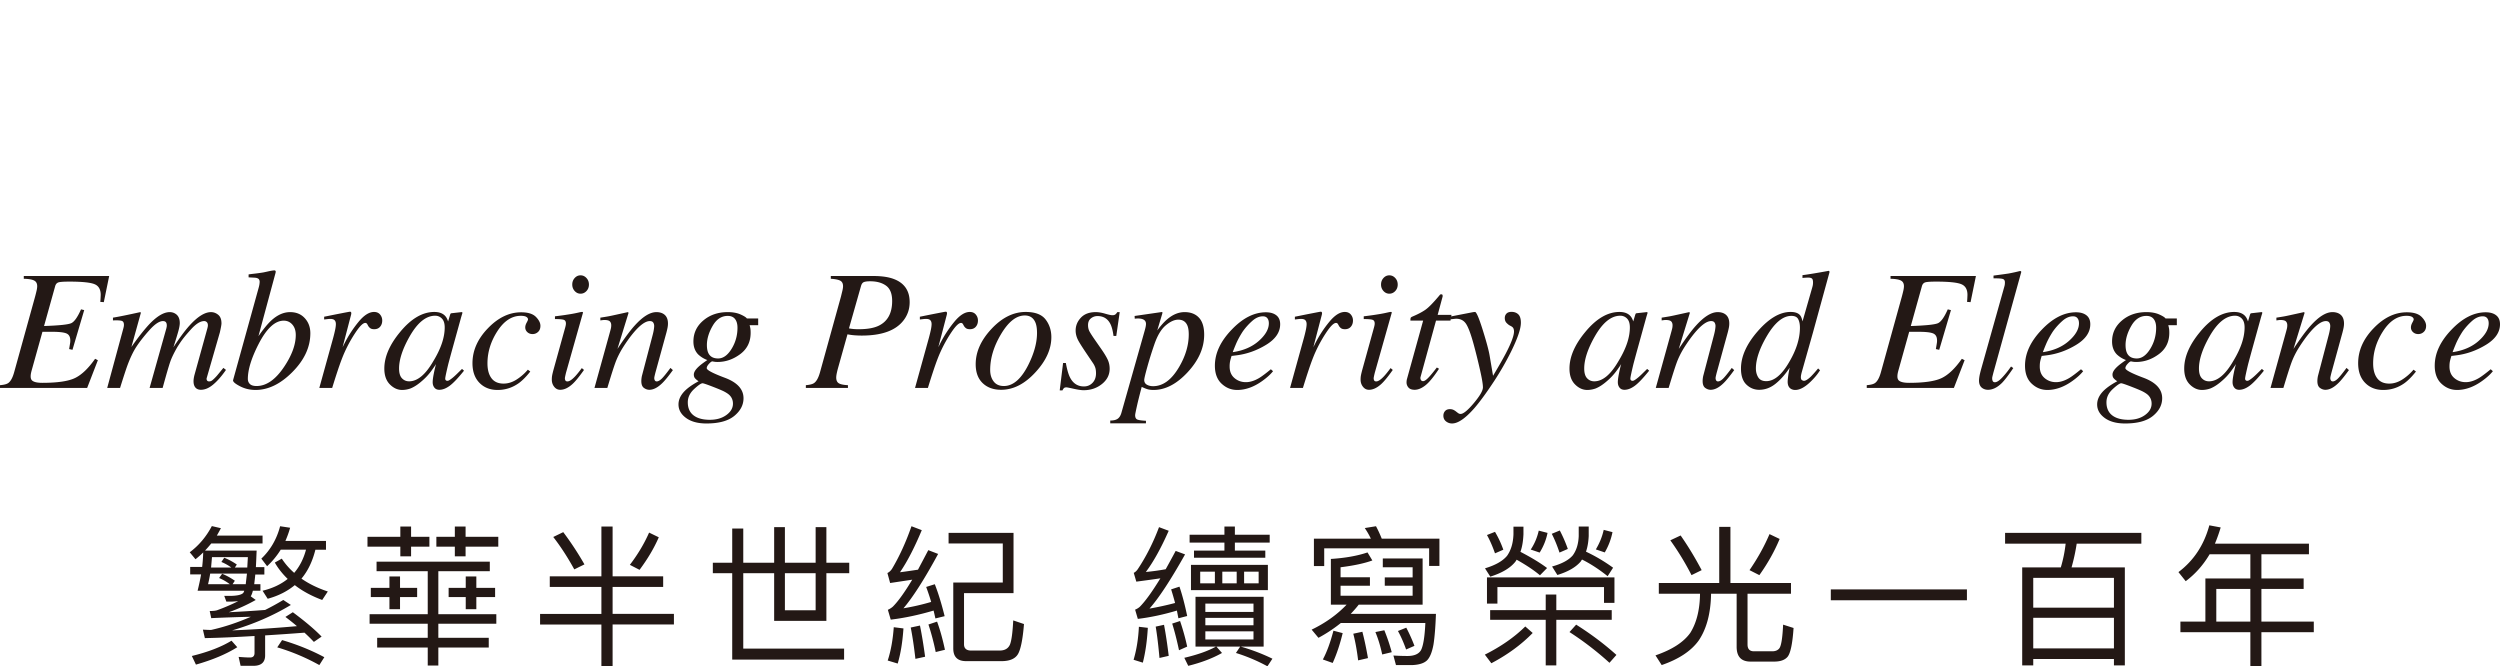
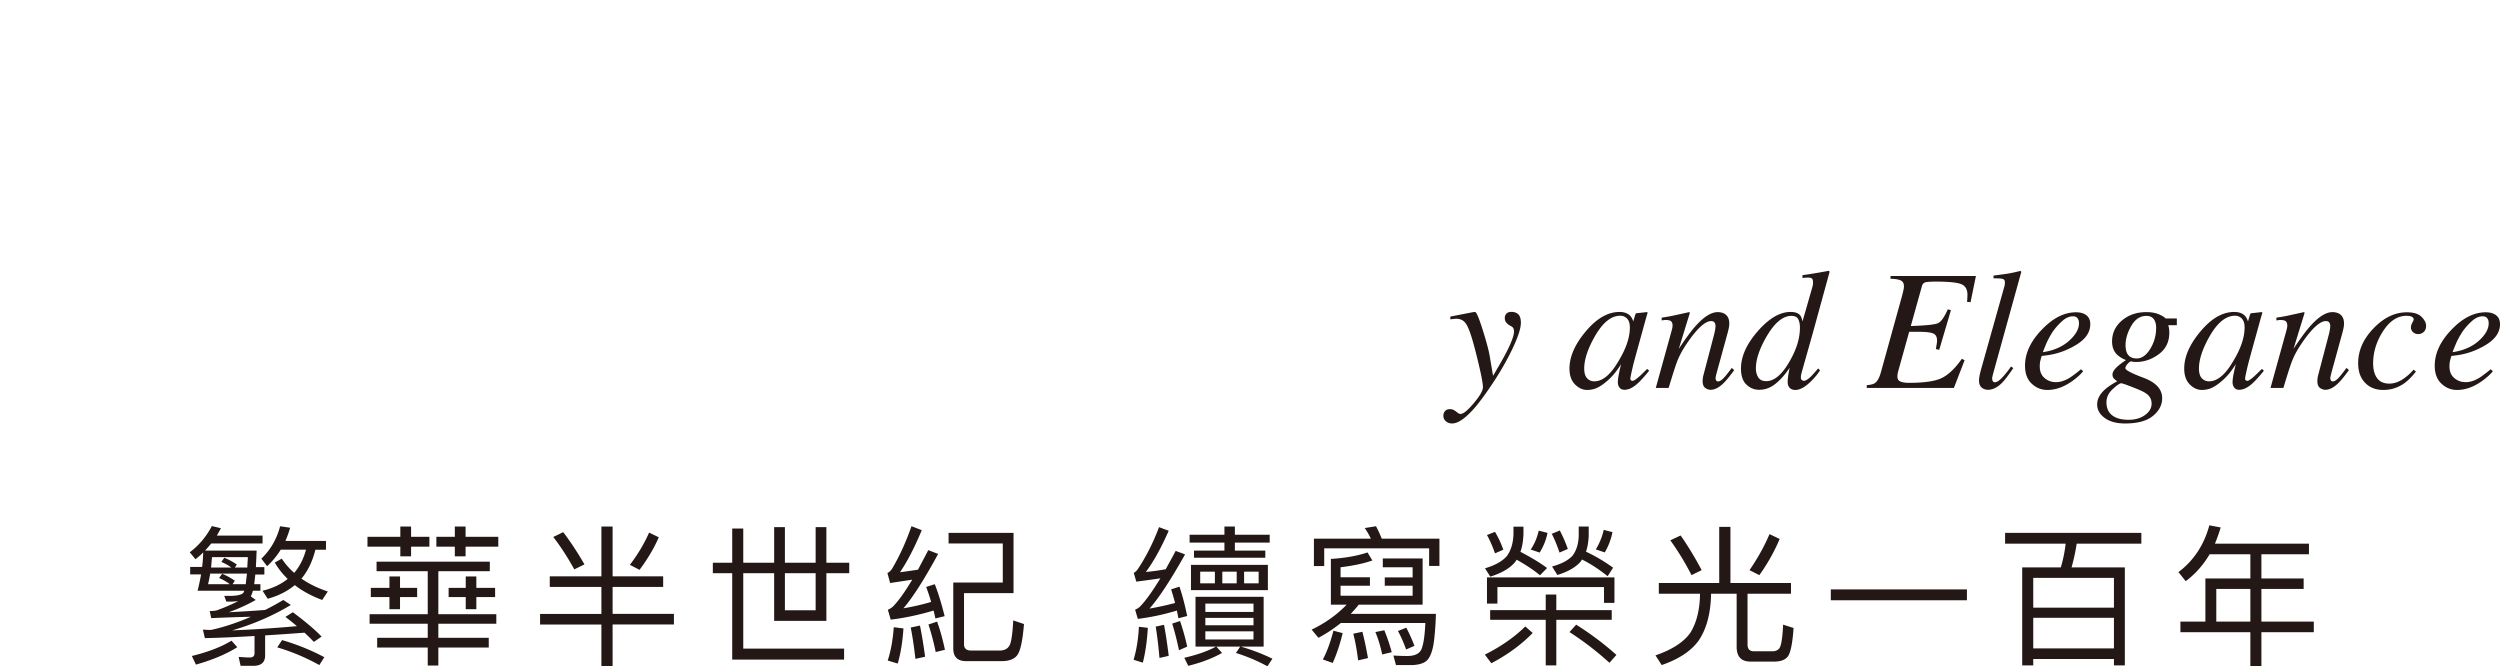
<svg xmlns="http://www.w3.org/2000/svg" id="_圖層_1" data-name="圖層 1" viewBox="0 0 621.338 165.594">
  <defs>
    <style>.cls-1{fill:#231815}</style>
  </defs>
-   <path d="M0 95.731q1.5-.124 2.062-.541.875-.625 1.436-2.603L8.724 73.72q.249-.936.385-1.55.135-.614.135-1.052 0-1-.76-1.396t-2.572-.437v-.687h21.222l-1.332 6.497-.875-.063q.063-.624.083-1.197t.021-.427q.042-2.103-1.49-2.76-1.53-.655-6.3-.655-2.189 0-2.75.204-.562.204-.771.899l-2.772 9.934q5.622-.188 6.762-.708 1.142-.521 2.427-3.436l.792.187-2.916 9.87-.832-.187.25-1.52q.04-.27.041-.604 0-1.353-.965-1.76-.964-.405-3.534-.406h-2.425l-2.656 9.517a10 10 0 0 0-.198.812q-.073.375-.073.77 0 .667.354 1 .646.583 2.541.583 5.727 0 8.195-1.229 2.468-1.228 4.925-4.747l.687.354-2.665 6.892H0zM43.677 78.03q1.005.685 1.004 2.264 0 .706-.343 1.962t-1.241 4.051q2.317-3.535 3.99-5.386 3.028-3.348 5.347-3.348.982 0 1.796.664t.814 2.138q0 .456-.396 2.22L51.372 93.96a.7.7 0 0 0 .062.552q.146.282.542.282.375 0 .656-.188.28-.187.719-.626.416-.416.676-.73.26-.312 1.49-1.815l.645.5-.208.293q-1.5 2.126-3.02 3.387-1.522 1.26-3 1.261-.667 0-1.125-.333-.71-.54-.709-1.813 0-.312.052-.666t.157-.792l3.234-11.677q.063-.25.094-.418.03-.166.03-.333 0-.5-.264-.772a.9.9 0 0 0-.668-.271q-1.425 0-3.318 2.106c-1.893 2.106-2.36 2.829-3.297 4.274q-1.276 2.21-1.797 3.7-.521 1.493-1.903 6.537H37.18l4.17-14.823q.042-.188.073-.365c.031-.177.031-.24.031-.365q0-.501-.222-.782t-.734-.282q-1.343 0-3.312 2.19-1.971 2.19-3.227 4.088-1.236 1.855-2.364 4.942-.66 1.876-1.755 5.397h-3.197l4.014-14.805q.063-.232.104-.442a2.3 2.3 0 0 0 .042-.442q0-.82-.563-.989-.561-.168-2.165-.106v-.687q2.093-.333 6.779-1.374l.166.144-2.362 8.526q2.347-3.384 4.44-5.656 2.877-3.014 5.076-3.014.846 0 1.502.457M64.305 71.45q.126-.458.178-.822t.052-.614q0-.27-.136-.531-.135-.26-.635-.406a2.6 2.6 0 0 0-.49-.063l-1.488-.083v-.729q.669-.105 1.455-.187a47 47 0 0 0 2.125-.292q.147-.02 1.267-.27t1.602-.25q.105 0 .198.083.094.084.094.25l-.041.27-4.252 15.743q1.863-2.666 3.168-3.873 2.277-2.103 4.699-2.103 2.277 0 3.654 1.51t1.377 3.737q0 5.186-4.519 9.704-4.393 4.395-9.1 4.394-2.145 0-3.935-.958-1.79-.937-1.645-1.5zm6.32 19.7q2.883-4.31 2.884-7.892 0-1.624-.851-2.593t-2.137-.968q-3.299 0-6.307 5.914-2.614 5.144-2.614 8.538 0 .812.519 1.301.518.49 1.639.49 3.672 0 6.867-4.79M87.24 77.583a.48.48 0 0 1 .072.26 4 4 0 0 1-.039.319l-2.122 8.121.483-.962a29 29 0 0 1 3.506-5.363q2.008-2.427 3.82-2.427.977 0 1.508.646.53.645.53 1.478 0 .937-.53 1.552-.529.614-1.464.614-.645 0-.977-.25a1.9 1.9 0 0 1-.52-.583l-.249-.458a.7.7 0 0 0-.197-.198.5.5 0 0 0-.281-.073q-.813 0-2.345 2.27a34 34 0 0 0-2.741 4.915q-.73 1.603-1.626 4.248a186 186 0 0 0-1.511 4.726H79.36l3.472-12.536a35 35 0 0 0 .468-1.936q.177-.854.177-1.395 0-.625-.312-.958-.313-.333-1.083-.333-.25 0-.625.041-.375.042-.895.104v-.687l.833-.166q1.626-.334 3.552-.708 1.927-.375 2.032-.375.187 0 .26.114M110.507 78.386q.485.458.758 1.209l.106.291.467-1.57q.084-.269.148-.36.064-.093.298-.115l2.399-.268q.191 0 .222.073.032.073-.01.26-.09.27-.134.427t-.134.447l-2.061 7.452a483 483 0 0 0-1.142 4.204q-.77 3.195-.77 3.652 0 .291.155.426.156.135.386.134a.9.9 0 0 0 .416-.125q.23-.125.558-.374l.373-.292q.176-.145.395-.344.219-.196.526-.489l1.36-1.333.5.438q-2.226 2.77-3.573 3.758-1.349.99-2.567.99-.792 0-1.22-.54t-.427-1.35q0-.75.282-2.151.28-1.402.551-2.358-.375.626-1.257 1.824a14.7 14.7 0 0 1-2.174 2.324q-1.518 1.355-2.91 1.917a6.3 6.3 0 0 1-2.08.375q-1.684 0-3.056-1.386t-1.373-3.93q0-4.377 3.958-9.13 4.083-4.94 8.462-4.94 1.663 0 2.568.854m-.675.791a2.27 2.27 0 0 0-1.684-.709q-3.429 0-6.376 5.213-2.588 4.587-2.588 7.902 0 1.668.717 2.43.717.76 1.777.76 3.137 0 6.046-5.067 2.802-4.606 2.802-8.319 0-1.5-.694-2.21M133.19 78.756q1.124 1.14 1.124 2.219 0 .975-.583 1.515-.584.54-1.375.539-.77 0-1.29-.48a1.55 1.55 0 0 1-.521-1.186q0-.542.343-1.166.344-.625.344-.812 0-.375-.427-.635-.428-.26-1.364-.26-3.353 0-5.82 3.815t-2.468 8.006q0 2.355 1 3.69t2.998 1.335q1.604 0 3.113-.927a12.3 12.3 0 0 0 2.78-2.364l.146-.166.604.458q-1.458 1.853-2.811 2.853-2.395 1.728-5.31 1.728-2.79 0-4.519-1.78-1.728-1.78-1.728-4.863 0-4.726 3.852-8.704 3.811-3.956 8.246-3.956 2.541 0 3.665 1.14M144.797 77.542q.114.073.093.177l-4.205 14.868q-.291 1.186-.291 1.416 0 .312.125.541.105.25.52.25.708 0 1.875-1.229.687-.728 1.687-2.082l.541.458-.208.292q-1.562 2.186-2.582 3.144-1.605 1.5-3.124 1.5-.895 0-1.49-.75-.593-.75-.593-1.77 0-.604.084-1.052.083-.448.312-1.322l2.965-10.704q.062-.25.104-.458.04-.207.041-.416 0-.75-.55-.927-.553-.176-2.174-.177v-.687a94 94 0 0 0 2.469-.323q.754-.114 1.518-.24a30 30 0 0 0 1.88-.374q.89-.209 1.003-.135m-1.966-5.217q-.604-.666-.604-1.603-.001-.958.604-1.624.603-.667 1.457-.667t1.468.667q.615.666.615 1.624t-.615 1.614q-.615.656-1.468.656-.854 0-1.457-.667M147.745 96.418l3.564-12.869q.457-1.633.531-1.978a3.6 3.6 0 0 0 .073-.743q0-.607-.344-.953-.343-.345-1.343-.345-.25 0-.489.031l-.531.073v-.687a80 80 0 0 0 1.913-.312q.57-.105 1.23-.25l3.702-.812a.42.42 0 0 1 .166.187l-2.76 8.955q2.557-3.894 4.277-5.79 3.02-3.352 5.41-3.352.922 0 1.594.354 1.276.687 1.276 2.478 0 .5-.104 1.041-.105.542-.27 1.166l-2.741 9.975a24 24 0 0 0-.188.76q-.105.448-.104.635 0 .313.146.562t.465.25q.519 0 1.198-.635t2.216-2.718l.604.542q-1.674 2.311-2.654 3.248-1.675 1.646-3.206 1.646-.695 0-1.34-.469-.644-.469-.644-1.697 0-.354.052-.75.052-.395.135-.687l2.657-10.12q.209-.833.281-1.364a6 6 0 0 0 .073-.76q0-.5-.24-.864-.24-.365-.852-.365-1.581 0-3.986 2.83-1.413 1.685-2.868 4.014-1.087 1.81-1.713 3.527-.626 1.716-1.989 6.246zM169.829 97.553q1.197-1.405 3.8-2.8a4.2 4.2 0 0 1-.854-.698q-.333-.365-.333-.968 0-.854 1.187-1.958.666-.624 2.166-1.645a6.6 6.6 0 0 1-2.291-1.416q-1.166-1.228-1.166-3.186 0-3.144 2.457-5.227 2.457-2.082 6.08-2.082 1.896 0 3.207.593 1.312.594 1.541.99h2.812v1.676h-2.124a9 9 0 0 1 .187.832q.063.375.062 1.06 0 3.37-2.613 5.305t-5.633 1.934a5 5 0 0 1-.583-.031 7 7 0 0 1-.666-.115q-.312 0-.854.604-.562.605-.562 1.083 0 .708 4.581 2.415 4.56 1.73 4.56 5.06 0 2.5-2.29 4.384t-6.914 1.885q-3.207 0-5.08-1.375-1.875-1.375-1.875-3.352 0-1.562 1.198-2.968m10.703 5.591q1.635-1.186 1.635-2.832 0-1.25-.854-2.103-.459-.458-1.479-.979-.853-.415-2.884-1.197-2.03-.78-2.342-.78-.542 0-2.104 1.447-1.56 1.446-1.561 3.28 0 2.768 2.394 3.81 1.25.54 3.082.541 2.478 0 4.113-1.187m-4.446-15.326q.666 1.27 2.395 1.27 1.874 0 3.342-2.384t1.468-5.258q0-1.375-.604-2.155t-1.811-.781q-2.332 0-3.76 2.478-1.425 2.478-1.426 4.769 0 1.29.396 2.061M200.282 95.731q1.5-.124 2.062-.541.874-.625 1.437-2.603l5.225-18.867.395-1.624a7 7 0 0 0 .094-.53q.03-.24.031-.428 0-.999-.687-1.374t-2.353-.479v-.687h10.559q3.27 0 5.269.812 3.77 1.52 3.77 5.685 0 2.54-1.496 4.498-2.887 3.81-10.407 3.81-.915 0-1.818-.072a15 15 0 0 1-1.734-.24l-2.299 8.207q-.208.747-.313 1.226-.187.834-.187 1.291 0 1.043.635 1.437.635.396 2.28.48v.686h-10.463zm11.684-13.973q.572.063 1.488.063 3.16 0 4.95-.875 3.328-1.623 3.328-6.143 0-2.686-1.497-3.79-1.497-1.103-3.99-1.103-1 0-1.508.187-.51.188-.738.958l-3 10.558q.396.083.967.145M235.296 77.583a.48.48 0 0 1 .073.26 4 4 0 0 1-.04.319l-2.121 8.121.482-.962a29 29 0 0 1 3.507-5.363q2.008-2.427 3.819-2.427.978 0 1.508.646.531.645.531 1.478 0 .937-.53 1.552-.53.614-1.465.614-.644 0-.977-.25a1.9 1.9 0 0 1-.519-.583l-.25-.458a.7.7 0 0 0-.197-.198.5.5 0 0 0-.28-.073q-.814 0-2.346 2.27a34 34 0 0 0-2.74 4.915q-.731 1.603-1.627 4.248a186 186 0 0 0-1.51 4.726h-3.198l3.472-12.536q.29-1.082.469-1.936.177-.854.177-1.395 0-.625-.313-.958-.312-.333-1.083-.333-.249 0-.624.041-.375.042-.896.104v-.687l.834-.166q1.624-.334 3.552-.708c1.928-.374 1.962-.375 2.031-.375q.188 0 .26.114M259.86 79.395q1.437 1.864 1.437 4.404 0 4.414-3.894 8.663-4.02 4.414-8.58 4.414-2.874 0-4.602-1.665t-1.728-4.686q0-4.56 3.873-8.725 3.956-4.269 8.559-4.269 3.498 0 4.935 1.864m-12.9 15.41q.863 1.134 2.53 1.134 3.393 0 6.018-5.122 2.228-4.395 2.228-8.08 0-1.56-.375-2.52-.729-1.81-2.665-1.811-3.187 0-5.977 4.768-2.624 4.457-2.624 8.767 0 1.73.864 2.863M264.212 90.213h.687q.457 2.52 1.083 3.686 1.145 2.145 3.415 2.144 1.27 0 2.134-.895.865-.895.865-2.374 0-.915-.219-1.5a4.8 4.8 0 0 0-.552-1.061l-1.728-2.561q-1.562-2.332-1.958-3.124-.603-1.187-.604-2.374 0-1.812 1.302-3.196 1.301-1.385 3.696-1.385 1.02 0 2.332.385 1.313.385 1.791.385.52 0 .77-.208a2.1 2.1 0 0 0 .459-.562h.604l-.854 5.914h-.687q-.27-2.02-.812-3.04-1-1.895-3.166-1.895-.915 0-1.634.572-.72.572-.719 1.677 0 .854.323 1.499t1.468 2.29l1.479 2.124q1.144 1.646 1.624 2.687t.479 2.249q0 2.248-1.916 3.79-1.916 1.54-4.56 1.54-.855 0-2.437-.353-1.583-.354-1.832-.354-.417 0-.614.187-.198.187-.365.562h-.687zM275.936 104.519q1.25 0 1.885-.469.636-.468.926-1.593l5.759-20.324q.208-.754.26-1.09t.052-.524q0-.693-.51-1.028t-1.489-.336q-.208 0-.395.011a3 3 0 0 0-.396.052l-.042-.687 6.746-.979q.127-.02.192.167-.094.376-.157.565l-1.15 3.836q1.365-1.834 2.51-2.793 2.067-1.754 4.295-1.754 2.269 0 3.562 1.385 1.295 1.384 1.295 4.237 0 4.894-4.12 9.33-4.077 4.393-8.466 4.393-.87 0-1.47-.175-.6-.176-1.47-.59l-.333 1.279q-.546 2.13-.754 3.047-.543 2.395-.542 2.707 0 .854.542 1.083.54.229 2.144.312v.625h-8.874zm19.196-23.552q-.612-1.52-2.288-1.52-1.44 0-3.137 1.437-1.696 1.437-2.826 4.755a91 91 0 0 0-1.704 5.45q-.795 2.845-.795 3.342 0 .795.649 1.172.649.378 1.556.378 3.626 0 6.388-4.644 2.472-4.143 2.472-8.225 0-1.353-.315-2.145M306.11 81.941q4.122-4.326 8.516-4.326 1.625 0 2.582.748.958.748.958 2.223 0 2.994-3.509 5.124t-7.382 2.608l-1.187.146q-.27.854-.374 1.364a6.6 6.6 0 0 0-.105 1.28q0 1.833 1.198 2.853t2.842 1.02q1.562 0 3.311-1.04 1-.605 2.895-2.166l.541.479q-.937 1.186-2.686 2.436-3.103 2.228-6.226 2.228-2.208 0-3.874-1.56t-1.666-4.472q0-4.618 4.165-8.945m6.746 2.791q2.499-2.212 2.499-4.393 0-.79-.375-1.257-.375-.468-1.104-.468-1.353 0-2.655 1.153a15.6 15.6 0 0 0-2.342 2.607q-1.104 1.704-1.75 3.262a45 45 0 0 0-.75 1.89q3.978-.58 6.477-2.794M328.503 77.583a.48.48 0 0 1 .072.26 4 4 0 0 1-.038.319l-2.122 8.121.482-.962a29 29 0 0 1 3.507-5.363q2.007-2.427 3.819-2.427.977 0 1.508.646.53.645.53 1.478 0 .937-.53 1.552-.529.614-1.464.614-.645 0-.977-.25a1.9 1.9 0 0 1-.519-.583l-.25-.458a.7.7 0 0 0-.197-.198.5.5 0 0 0-.28-.073q-.814 0-2.346 2.27a34 34 0 0 0-2.741 4.915q-.73 1.603-1.626 4.248a186 186 0 0 0-1.51 4.726h-3.198l3.472-12.536a35 35 0 0 0 .469-1.936q.176-.854.177-1.395 0-.625-.313-.958t-1.083-.333q-.25 0-.624.041-.375.042-.896.104v-.687l.833-.166q1.626-.334 3.553-.708c1.927-.374 1.961-.375 2.031-.375q.188 0 .26.114M345.808 77.542q.114.073.093.177l-4.204 14.868q-.292 1.186-.292 1.416 0 .312.125.541.105.25.52.25.708 0 1.875-1.229.687-.728 1.687-2.082l.541.458-.208.292q-1.562 2.186-2.582 3.144-1.604 1.5-3.124 1.5-.895 0-1.489-.75t-.594-1.77q0-.604.084-1.052.083-.448.312-1.322l2.965-10.704q.062-.25.104-.458.04-.207.041-.416 0-.75-.55-.927-.552-.176-2.174-.177v-.687a94 94 0 0 0 2.469-.323q.755-.114 1.518-.24a30 30 0 0 0 1.88-.374q.89-.209 1.003-.135m-1.966-5.217q-.604-.666-.604-1.603 0-.958.604-1.624.603-.667 1.457-.667t1.468.667q.615.666.615 1.624t-.615 1.614q-.615.656-1.468.656-.854 0-1.457-.667M349.596 94.66q.021-.219.083-.448l4.025-14.533h-3.165q0-.562.084-.709.083-.145.419-.292 2.115-.9 3.278-1.735 1.163-.837 3.174-3.22l.333-.397a.5.5 0 0 1 .157-.136.4.4 0 0 1 .197-.053q.208.042.292.084a.9.9 0 0 1 .073.26 1 1 0 0 1-.01.24l-1.226 4.54h3.433l-.25 1.418H356.9l-3.838 13.992a.98.98 0 0 0 .063.718q.167.342.563.343.541 0 1.52-1.083.564-.584 1.897-2.312l.542.313-.292.437q-1.795 2.686-3.16 3.738-1.367 1.05-2.597 1.051-1.064 0-1.544-.562a1.9 1.9 0 0 1-.48-1.27q0-.166.021-.384" class="cls-1" />
  <path d="M359.147 102.166q.417-.48 1.208-.48.52 0 .916.198t.833.573l.292.208q.125.105.28.157.158.052.344.052 1.02 0 3.28-2.692t2.26-3.919q0-1.164-.781-4.573a150 150 0 0 0-1.51-6.07q-1.02-3.741-1.864-5.072t-2.488-1.33q-.126 0-.427.031-.303.031-1.031.115v-.687l5.684-1.103.437-.043q.52-.062 1.998 4.686 1.333 4.269 1.655 6.213l.842 4.969q2.187-3.67 3.21-5.63 2-3.858 2-5.4 0-.355-.125-.699t-.583-.594l-.354-.188q-.333-.166-.78-.625-.45-.459-.449-1.23 0-.647.417-1.085.416-.438 1.25-.438 1.04 0 1.686.615t.646 2.094q0 2.23-2.437 7.168a72 72 0 0 1-4.185 7.295q-2.896 4.41-4.977 6.801-3.311 3.765-5.498 3.765a2.36 2.36 0 0 1-1.51-.521q-.655-.521-.655-1.416 0-.666.416-1.145M405.058 78.386q.485.458.759 1.209l.105.291.467-1.57q.085-.269.148-.36.064-.093.298-.115l2.399-.268q.191 0 .223.073.03.073-.01.26-.09.27-.135.427t-.134.447l-2.06 7.452a482 482 0 0 0-1.143 4.204q-.77 3.195-.77 3.652 0 .291.155.426.157.135.386.134a.9.9 0 0 0 .416-.125q.23-.125.558-.374l.373-.292q.176-.145.395-.344.22-.196.526-.489l1.36-1.333.5.438q-2.226 2.77-3.573 3.758-1.349.99-2.567.99-.792 0-1.22-.54-.426-.54-.426-1.35 0-.75.28-2.151.282-1.402.552-2.358-.373.626-1.257 1.824a14.7 14.7 0 0 1-2.174 2.324q-1.517 1.355-2.91 1.917a6.3 6.3 0 0 1-2.08.375q-1.684 0-3.056-1.386t-1.373-3.93q0-4.377 3.958-9.13 4.083-4.94 8.462-4.94 1.663 0 2.568.854m-.675.791a2.27 2.27 0 0 0-1.684-.709q-3.429 0-6.375 5.213-2.589 4.587-2.589 7.902 0 1.668.717 2.43.717.76 1.777.76 3.137 0 6.046-5.067 2.802-4.606 2.802-8.319 0-1.5-.694-2.21M411.519 96.418l3.564-12.869q.458-1.633.53-1.978.075-.345.074-.743 0-.607-.344-.953Q415 79.53 414 79.53q-.25 0-.49.031l-.53.073v-.687a80 80 0 0 0 1.913-.312q.57-.105 1.23-.25l3.702-.812a.42.42 0 0 1 .166.187l-2.76 8.955q2.556-3.894 4.277-5.79 3.02-3.352 5.41-3.352.922 0 1.593.354 1.277.687 1.277 2.478 0 .5-.105 1.041-.105.542-.27 1.166l-2.74 9.975q-.084.313-.188.76-.104.448-.104.635 0 .313.145.562.146.25.466.25.519 0 1.197-.635.68-.635 2.217-2.718l.604.542q-1.675 2.311-2.655 3.248-1.673 1.646-3.206 1.646-.693 0-1.339-.469-.645-.469-.645-1.697 0-.354.052-.75.052-.395.136-.687l2.657-10.12q.208-.833.281-1.364.073-.53.073-.76 0-.5-.24-.864-.24-.365-.852-.365-1.583 0-3.986 2.83-1.413 1.685-2.869 4.014-1.087 1.81-1.713 3.527-.626 1.716-1.988 6.246zM447.36 78.322q.398.458.628 1.56l2.447-8.535q.104-.354.135-.635t.031-.49q0-.811-.302-1.02-.3-.208-.864-.208-.354 0-.656.02-.301.021-.801.063v-.687q2.365-.314 6.55-1.083l.187.208-.043.23-4.108 14.966-2.798 9.9q-.084.335-.136.62a3 3 0 0 0-.052.514q0 .568.28.735t.491.168q.61 0 1.727-1.068.653-.648 1.79-2.01l.48.458-.294.439q-.775 1.15-1.992 2.34-2.158 2.112-3.877 2.111a2.1 2.1 0 0 1-1.027-.25q-.858-.5-.858-1.79 0-.438.125-1.395t.381-2.1q-1.583 2.414-3.47 3.954-1.886 1.54-4.115 1.54-1.814 0-3.168-1.29t-1.355-3.973q0-4.535 4.19-9.32 4.168-4.763 8.128-4.763 1.654 0 2.346.79m-10.374 15.463q.585.947 1.98.947 2.98 0 5.732-4.784 2.649-4.492 2.649-8.506 0-1.269-.42-2.1t-1.698-.832q-3.186 0-6.163 5.116-2.663 4.576-2.663 7.944 0 1.27.583 2.215M463.952 95.731q1.5-.124 2.061-.541.875-.625 1.437-2.603l5.225-18.867q.25-.936.386-1.55.135-.614.135-1.052 0-1-.76-1.396t-2.572-.437v-.687h21.222l-1.333 6.497-.874-.063q.062-.624.083-1.197.02-.573.02-.427.043-2.103-1.489-2.76-1.53-.655-6.3-.655-2.19 0-2.75.204-.564.204-.771.899L474.9 81.03q5.62-.188 6.762-.708 1.14-.521 2.427-3.436l.792.187-2.916 9.87-.833-.187q.208-1.25.25-1.52t.042-.604q0-1.353-.965-1.76-.964-.405-3.534-.406h-2.426l-2.655 9.517q-.125.437-.198.812t-.073.77q0 .667.354 1 .645.583 2.54.583 5.728 0 8.195-1.229 2.468-1.228 4.926-4.747l.687.354-2.666 6.892h-21.657zM498.166 71.16q.083-.272.105-.542.02-.27.02-.438 0-.707-.568-.864-.57-.156-2.264-.135v-.687q.942-.125 2.167-.292a72 72 0 0 0 1.602-.229 44 44 0 0 0 2.848-.625q.147 0 .293.209l-6.932 25.03q-.23.895-.27 1.083-.042.188-.042.374 0 .396.146.677.145.281.541.281.75 0 1.958-1.332a22.4 22.4 0 0 0 2.041-2.583l.562.396q-1.796 2.645-2.797 3.665-1.734 1.728-3.487 1.728-.752 0-1.336-.374-.898-.563-.898-1.916 0-.52.167-1.395.113-.52.293-1.208zM507.453 81.941q4.124-4.326 8.517-4.326 1.625 0 2.582.748.958.748.958 2.223 0 2.994-3.508 5.124-3.51 2.13-7.382 2.608l-1.187.146q-.27.854-.375 1.364t-.104 1.28q0 1.833 1.197 2.853t2.842 1.02q1.562 0 3.311-1.04 1-.605 2.895-2.166l.541.479q-.937 1.186-2.686 2.436-3.103 2.228-6.226 2.228-2.208 0-3.873-1.56t-1.666-4.472q0-4.618 4.164-8.945m6.747 2.791q2.5-2.212 2.5-4.393 0-.79-.376-1.257-.375-.468-1.103-.468-1.355 0-2.655 1.153a15.6 15.6 0 0 0-2.343 2.607q-1.104 1.704-1.75 3.262a45 45 0 0 0-.749 1.89q3.977-.58 6.476-2.794M522.415 97.553q1.197-1.405 3.8-2.8a4.2 4.2 0 0 1-.853-.698q-.333-.365-.333-.968 0-.854 1.187-1.958.666-.624 2.165-1.645a6.6 6.6 0 0 1-2.29-1.416q-1.167-1.228-1.167-3.186 0-3.144 2.458-5.227 2.457-2.082 6.08-2.082 1.894 0 3.207.593 1.312.594 1.541.99h2.811v1.676h-2.124q.125.457.188.832.062.375.062 1.06 0 3.37-2.613 5.305t-5.633 1.934a5 5 0 0 1-.583-.031 7 7 0 0 1-.667-.115q-.312 0-.853.604-.563.605-.563 1.083 0 .708 4.582 2.415 4.56 1.73 4.56 5.06 0 2.5-2.29 4.384-2.292 1.885-6.914 1.885-3.207 0-5.081-1.375t-1.874-3.352q0-1.562 1.197-2.968m10.704 5.591q1.635-1.186 1.634-2.832 0-1.25-.853-2.103-.459-.458-1.479-.979-.854-.415-2.884-1.197-2.03-.78-2.343-.78-.54 0-2.103 1.447-1.562 1.446-1.562 3.28 0 2.768 2.395 3.81 1.25.54 3.082.541 2.478 0 4.113-1.187m-4.446-15.326q.666 1.27 2.394 1.27 1.875 0 3.343-2.384t1.468-5.258q0-1.375-.604-2.155-.605-.78-1.812-.781-2.333 0-3.758 2.478-1.427 2.478-1.427 4.769 0 1.29.396 2.061M557.842 78.386q.484.458.758 1.209l.105.291.467-1.57q.085-.269.149-.36.063-.093.297-.115l2.4-.268q.19 0 .222.073.03.073-.01.26-.09.27-.135.427-.044.156-.134.447l-2.06 7.452a482 482 0 0 0-1.143 4.204q-.77 3.195-.77 3.652 0 .291.156.426t.385.134a.9.9 0 0 0 .417-.125q.23-.125.558-.374l.372-.292q.177-.145.395-.344.22-.196.527-.489l1.36-1.333.499.438q-2.225 2.77-3.573 3.758-1.348.99-2.567.99-.792 0-1.219-.54t-.427-1.35q0-.75.281-2.151.28-1.402.552-2.358-.375.626-1.258 1.824a14.7 14.7 0 0 1-2.173 2.324q-1.518 1.355-2.91 1.917a6.3 6.3 0 0 1-2.08.375q-1.685 0-3.057-1.386t-1.372-3.93q0-4.377 3.957-9.13 4.084-4.94 8.463-4.94 1.662 0 2.568.854m-.676.791a2.27 2.27 0 0 0-1.683-.709q-3.43 0-6.376 5.213-2.589 4.587-2.588 7.902 0 1.668.717 2.43.716.76 1.776.76 3.137 0 6.046-5.067 2.802-4.606 2.802-8.319 0-1.5-.694-2.21M564.302 96.418l3.564-12.869q.457-1.633.531-1.978a3.6 3.6 0 0 0 .073-.743q0-.607-.343-.953-.344-.345-1.344-.345-.25 0-.489.031l-.53.073v-.687a80 80 0 0 0 1.912-.312q.57-.105 1.23-.25l3.702-.812a.42.42 0 0 1 .166.187l-2.76 8.955q2.557-3.894 4.277-5.79 3.02-3.352 5.41-3.352.922 0 1.594.354 1.276.687 1.276 2.478 0 .5-.104 1.041-.105.542-.27 1.166l-2.741 9.975a24 24 0 0 0-.188.76q-.105.448-.104.635 0 .313.146.562.145.25.465.25.519 0 1.198-.635t2.216-2.718l.604.542q-1.674 2.311-2.654 3.248-1.675 1.646-3.206 1.646-.695 0-1.34-.469-.644-.469-.644-1.697 0-.354.052-.75.052-.395.135-.687l2.657-10.12q.21-.833.282-1.364a6 6 0 0 0 .072-.76q0-.5-.24-.864-.24-.365-.852-.365-1.581 0-3.986 2.83-1.413 1.685-2.868 4.014-1.087 1.81-1.713 3.527-.625 1.716-1.989 6.246zM601.847 78.756q1.125 1.14 1.125 2.219 0 .975-.583 1.515-.584.54-1.375.539-.77 0-1.29-.48a1.55 1.55 0 0 1-.521-1.186q0-.542.343-1.166.344-.625.344-.812 0-.375-.427-.635-.428-.26-1.364-.26-3.352 0-5.82 3.815t-2.468 8.006q0 2.355 1 3.69t2.998 1.335q1.604 0 3.113-.927a12.3 12.3 0 0 0 2.78-2.364l.146-.166.604.458q-1.458 1.853-2.811 2.853-2.395 1.728-5.31 1.728-2.79 0-4.519-1.78-1.728-1.78-1.728-4.863 0-4.726 3.852-8.704 3.811-3.956 8.246-3.956 2.541 0 3.665 1.14M609.281 81.941q4.123-4.326 8.517-4.326 1.625 0 2.582.748.958.748.958 2.223 0 2.994-3.509 5.124t-7.382 2.608l-1.187.146q-.27.854-.374 1.364-.105.51-.104 1.28 0 1.833 1.197 2.853t2.842 1.02q1.562 0 3.311-1.04 1-.605 2.895-2.166l.541.479q-.937 1.186-2.686 2.436-3.103 2.228-6.226 2.228-2.208 0-3.874-1.56t-1.665-4.472q0-4.618 4.164-8.945m6.747 2.791q2.499-2.212 2.499-4.393 0-.79-.375-1.257-.375-.468-1.103-.468-1.354 0-2.656 1.153a15.6 15.6 0 0 0-2.342 2.607q-1.105 1.704-1.75 3.262a45 45 0 0 0-.749 1.89q3.977-.58 6.476-2.794M50.955 136.846h12.831c-.075 1.543-.112 2.897-.188 4.101h2.107v1.844h-2.257c-.076.903-.188 1.731-.264 2.409h1.543v1.618h-1.881c-.15.64-.339 1.09-.527 1.392l1.242.903a43 43 0 0 1-6.698 3.048q4.628-.226 9.03-.565a67 67 0 0 0 4.516-2.483l1.881 1.242c-4.515 2.709-9.407 4.816-14.6 6.321a334 334 0 0 0 16.105-1.053c-.903-.79-1.88-1.543-2.86-2.296l1.845-1.166c3.085 2.295 5.493 4.327 7.149 6.058l-1.92 1.317a45 45 0 0 0-2.332-2.295c-3.462.263-6.698.489-9.783.677v4.967q0 2.595-2.935 2.596h-3.161l-.49-2.22c.979.075 1.92.15 2.86.15.715 0 1.092-.376 1.092-1.128v-4.215c-4.44.264-8.58.452-12.342.527l-.49-2.107c.678.038 1.355.075 2.032.075 3.236-.715 6.51-1.806 9.897-3.273a409 409 0 0 0-9.859.338l-.376-1.768q1.354 0 1.919-.226a48 48 0 0 0 5.155-2.22l-1.618.113H56.26l-.527-1.43h1.693c1.505-.038 2.521-.264 2.973-.677.113-.113.226-.301.3-.602H49.112c.34-1.393.64-2.747.866-4.064h-2.71v-1.844h2.973c.15-1.242.226-2.446.264-3.612a21 21 0 0 1-1.92 1.693l-1.43-1.731c2.22-1.656 4.065-3.8 5.495-6.51l2.257.527c-.339.64-.677 1.242-1.016 1.844h11.364v1.957H52.498a35 35 0 0 1-1.543 1.768m8.015 24.007c-2.747 1.73-6.171 3.16-10.272 4.327l-1.016-2.145c3.988-.978 7.262-2.22 9.858-3.8zM51.708 145.2h5.418a12.2 12.2 0 0 0-2.671-1.543l.752-1.054c1.129.452 2.183 1.054 3.16 1.731l-.564.866h3.274c.075-.753.188-1.656.301-2.634h-9.143c-.15.978-.34 1.843-.527 2.634m9.896-6.736h-8.918l-.226 2.596h5.043a11.8 11.8 0 0 0-2.484-1.392l.715-1.053a15.6 15.6 0 0 1 3.123 1.693l-.49.752h3.087zm4.779 2.258-1.43-1.882c2.295-2.182 3.838-4.891 4.666-8.052l2.483.376c-.3 1.13-.715 2.22-1.166 3.274H81.02v2.182h-2.634c-.715 2.898-1.881 5.306-3.462 7.187 1.882 1.317 4.064 2.37 6.548 3.199l-1.393 2.107c-2.634-.978-4.929-2.22-6.81-3.688-1.882 1.543-4.102 2.672-6.736 3.387l-1.28-1.994c2.484-.602 4.554-1.58 6.247-2.935-1.28-1.242-2.37-2.597-3.198-4.064l1.73-.979a17.2 17.2 0 0 0 3.086 3.537q2.032-2.37 2.935-5.757H69.77a19.7 19.7 0 0 1-3.386 4.102m14.223 22.614-1.242 1.957a51.5 51.5 0 0 0-10.46-4.403l1.204-1.806c3.838 1.129 7.337 2.559 10.498 4.252M99.497 133.422v-2.559h2.672v2.559h4.553v2.446h-4.553v2.408h-2.672v-2.408h-8.165v-2.446zm22.238 6.17v2.371h-12.793v10.687h14.411v2.37h-14.411v3.5h12.53v2.408h-12.53v4.478h-2.634v-4.478H93.74v-2.408h12.568v-3.5h-14.45v-2.37h14.45v-10.687H93.59v-2.37zm-22.313 3.688v2.823h4.252v2.295h-4.252v3.01h-2.634v-3.01H92.16v-2.295h4.628v-2.823zm16.293-12.417v2.559h8.128v2.446h-8.128v2.408h-2.672v-2.408h-4.59v-2.446h4.59v-2.559zm2.672 12.417v2.823h4.665v2.295h-4.665v3.01h-2.634v-3.01H111.5v-2.295h4.252v-2.823zM149.47 143.243v-12.38h2.784v12.38h12.567v2.634h-12.567v6.698h15.239v2.634h-15.24v10.347h-2.784V155.21h-15.24v-2.634h15.24v-6.698h-12.831v-2.634zm-4.215-2.973-2.521 1.242c-1.656-3.01-3.387-5.682-5.23-8.052l2.483-1.205a76 76 0 0 1 5.268 8.015m18.475-6.735c-1.204 2.784-2.822 5.456-4.779 8.09l-2.408-1.242c2.032-2.672 3.612-5.343 4.779-8.015zM181.982 139.856v-8.504h2.746v8.504h7.677v-8.842h2.671v8.842h7.639v-8.842h2.671v8.842h5.682v2.597h-5.682v11.852h-12.981v-11.852h-7.677v18.739h25.06v2.746h-27.806v-21.485h-4.817v-2.597zm13.094 11.816h7.639v-9.22h-7.639zM234.776 153.14l-2.296.564c-.15-.678-.3-1.355-.451-1.957-3.688 1.091-7.225 1.844-10.65 2.257l-.714-2.445a5 5 0 0 0 1.242-.79c1.354-1.355 2.935-3.575 4.816-6.698l-5.494.828-.677-2.484q.62-.282 1.129-1.016 2.766-4.627 4.854-10.611l2.559.978c-1.807 4.328-3.613 7.827-5.419 10.461 1.505-.188 2.973-.414 4.478-.64.79-1.505 1.656-3.123 2.559-4.854l2.446.941c-3.462 6.397-6.36 10.874-8.617 13.508a57 57 0 0 0 6.886-1.58 54 54 0 0 0-1.242-3.725l2.145-.677c.903 2.295 1.693 4.929 2.446 7.94m-10.235 3.047c-.226 3.311-.678 6.209-1.43 8.73l-2.484-.753c.79-2.408 1.28-5.155 1.506-8.278zm5.38 7.036-2.408.527c-.338-2.935-.715-5.531-1.166-7.789l2.295-.489c.49 2.37.903 4.967 1.28 7.751m4.93-1.73-2.295.564a61 61 0 0 0-1.807-6.848l2.145-.715c.753 2.032 1.392 4.365 1.957 6.999m18.136 1.09c-.677 1.13-2.031 1.732-4.063 1.732h-8.805c-2.145 0-3.199-1.054-3.199-3.161v-16.368h12.305v-9.708h-13.471v-2.634h16.142v14.976h-12.304v12.718c0 .978.564 1.505 1.618 1.543h7.262c1.28 0 2.145-.527 2.559-1.543.376-.978.64-2.973.79-5.945l2.672.903c-.301 3.838-.828 6.359-1.506 7.488M285.275 156.037c-.189 3.273-.602 6.17-1.242 8.654l-2.295-.715c.714-2.408 1.166-5.117 1.317-8.203zm9.783-2.936-2.183.565-.376-1.92c-3.386 1.017-6.622 1.694-9.708 2.07l-.677-2.295a4.1 4.1 0 0 0 1.129-.677c1.43-1.43 3.123-3.8 5.155-7.112-1.995.301-3.989.564-5.983.828l-.64-2.183c.377-.188.715-.489 1.016-.94 2.032-3.048 3.8-6.51 5.268-10.423l2.408.903c-1.881 4.252-3.763 7.676-5.682 10.235a54 54 0 0 0 4.93-.678c.79-1.43 1.618-2.935 2.483-4.553l2.333.866c-3.575 6.359-6.51 10.837-8.843 13.47a77 77 0 0 0 6.36-1.392 73 73 0 0 0-.979-3.386l2.07-.677c.715 2.107 1.354 4.553 1.919 7.3m-4.59 9.897-2.296.527c-.263-2.936-.564-5.532-.94-7.79l2.069-.451c.451 2.37.828 4.929 1.166 7.714m4.59-2.296-2.032.903c-.527-2.483-1.091-4.703-1.693-6.622l1.956-.64a58 58 0 0 1 1.769 6.36m19.002-12.38v12.38h-5.682c2.86.828 5.494 1.844 7.864 3.01l-1.241 1.882a42.8 42.8 0 0 0-7.827-3.311l1.054-1.58h-5.908l1.392 1.58c-2.257 1.279-5.042 2.37-8.39 3.198l-.979-1.994c3.198-.753 5.832-1.656 7.864-2.785h-5.08v-12.38zm-9.746-15.427v-2.032h2.597v2.032h8.654v1.957h-8.654v1.994h7.563v1.769h-17.723v-1.769h7.563v-1.994h-8.654v-1.957zm10.8 7.488v6.284h-19.115v-6.284zm-13.17 1.693h-3.65v2.898h3.65zm9.595 10.01v-2.07h-11.966v2.07zm0 3.31v-1.843h-11.966v1.844zm0 1.506h-11.966v2.032h11.966zm-4.177-14.826h-3.574v2.898h3.574zm5.456 0h-3.612v2.898h3.612zM346.31 162.922c1.24.076 2.407.113 3.536.113 1.693 0 2.822-.526 3.35-1.505.526-1.053.902-3.273 1.053-6.698h-20.997a36.7 36.7 0 0 1-5.569 3.688l-1.693-2.032q5.137-2.483 8.692-6.209h-3.913v-11.363c3.537-.226 6.547-.753 9.106-1.618l1.204 1.994q-2.935 1.073-7.902 1.693v2.484h7.3v2.107h-7.3v2.483h17.91v-2.483h-6.923v-2.07h6.924v-2.52h-7.413v-2.183h9.896v11.476h-15.879c-.64.828-1.317 1.58-1.994 2.296h21.185c-.113 3.085-.301 5.606-.602 7.563-.339 1.881-.866 3.236-1.618 3.988-.753.715-1.957 1.092-3.613 1.167h-4.101zm11.438-22.275h-2.559v-4.365h-26.076v4.402h-2.559v-6.81h14.149c-.452-.979-.979-1.844-1.506-2.635l2.785-.451c.489.903.978 1.957 1.43 3.086h14.336zm-24.044 16.706c-.678 2.785-1.505 5.268-2.484 7.413l-2.446-.865c1.016-1.882 1.882-4.29 2.634-7.15zm6.284 6.209-2.446.564c-.301-2.52-.715-4.74-1.204-6.622l2.257-.49c.527 1.995.979 4.178 1.393 6.548m5.907-1.467-2.37.564c-.452-2.107-1.016-3.95-1.694-5.569l2.22-.452a46 46 0 0 1 1.844 5.457m5.644-1.58-2.07.902c-.639-1.768-1.316-3.311-2.031-4.59l2.07-.828a41 41 0 0 1 2.031 4.515M380.929 157.316c-2.785 2.86-6.209 5.38-10.273 7.525l-1.618-2.144q5.983-2.992 10.047-7zm-4.327-17.685c-1.28 1.58-3.35 2.784-6.21 3.687l-1.316-2.07c2.634-.79 4.44-1.843 5.494-3.123.978-1.392 1.505-3.16 1.58-5.343v-1.881h2.483v1.881c-.075 1.656-.3 3.123-.752 4.365 2.596 1.355 4.816 2.672 6.622 4.026l-1.768 1.806c-1.468-1.241-3.387-2.52-5.795-3.875-.113.188-.226.376-.338.527m-2.973-3.01-2.07.902c-.602-1.73-1.279-3.273-1.994-4.552l1.994-.79a25 25 0 0 1 2.07 4.44m27.619 13.207h-2.596v-3.913h-26.49v4.101h-2.597v-6.51h31.683zm-17.083 1.806v-3.876h2.634v3.876h13.772v2.408h-13.772v11.326h-2.634v-11.326h-13.81v-2.408zm.451-19.19c-.338 1.693-.978 3.31-1.956 4.891l-2.22-.752c.978-1.468 1.618-3.048 1.994-4.704zm5.042 3.988-2.069.903c-.602-1.806-1.242-3.349-1.92-4.666l1.995-.827a34 34 0 0 1 1.994 4.59m3.236 3.086c-1.204 1.43-3.123 2.558-5.832 3.386l-1.317-2.107c2.446-.677 4.177-1.618 5.155-2.784.903-1.242 1.392-2.822 1.468-4.78v-2.37h2.483v2.37c-.075 1.506-.3 2.785-.677 3.877a41.2 41.2 0 0 1 6.735 3.988l-1.354 2.107c-2.07-1.655-4.177-3.048-6.36-4.139a3 3 0 0 0-.3.452m8.843 23.254-1.73 1.957a76 76 0 0 0-9.935-7.639l1.656-1.844c3.688 2.333 6.999 4.817 10.01 7.526m-.978-30.517a16.2 16.2 0 0 1-1.92 5.043l-2.22-.753c.904-1.505 1.581-3.123 1.957-4.854zM430.073 130.938v13.96h15.051v2.672h-10.8v12.606q0 1.692 1.581 1.693h4.553q1.242 0 1.806-.79c.452-.678.753-2.597.903-5.833l2.597.828c-.264 3.989-.79 6.397-1.543 7.225q-1.016 1.129-3.274 1.129h-5.87c-2.333 0-3.461-1.242-3.461-3.688v-13.17h-6.36v.263c-.112 4.704-1.128 8.467-3.048 11.327-1.88 2.633-4.966 4.665-9.218 6.133l-1.543-2.408c4.139-1.43 6.999-3.274 8.654-5.607 1.506-2.408 2.333-5.569 2.409-9.445v-.263h-10.235V144.9h15.013v-13.96zm-7.15 10.762-2.52 1.242a67 67 0 0 0-5.269-8.655l2.56-1.204c1.843 2.634 3.574 5.494 5.23 8.617m19.379-7.751c-1.28 3.085-2.973 6.095-5.042 8.993l-2.446-1.242c2.07-3.01 3.725-6.02 4.967-8.955zM488.85 146.479v2.709h-33.828v-2.709zM528.098 165.368h-2.71v-1.58h-20.056v1.58h-2.746v-24.345h9.595a33 33 0 0 0 1.204-5.908h-15.051v-2.671h33.865v2.671h-16.067a48 48 0 0 1-1.28 5.908h13.246zm-2.71-14.336v-7.413h-20.056v7.413zm0 10.122v-7.601h-20.056v7.6zM543.226 144.447l-1.806-2.258q5.7-4.29 7.676-11.627l2.822.527a39 39 0 0 1-1.43 4.026h23.367v2.634H562.04v6.02h10.498v2.597H562.04v8.128h13.02v2.634h-13.02v8.39h-2.747v-8.39h-17.384v-2.634h6.208V143.77h11.176v-6.02h-10.122c-1.58 2.67-3.537 4.89-5.945 6.697m16.067 10.047v-8.128h-8.466v8.128z" class="cls-1" />
</svg>